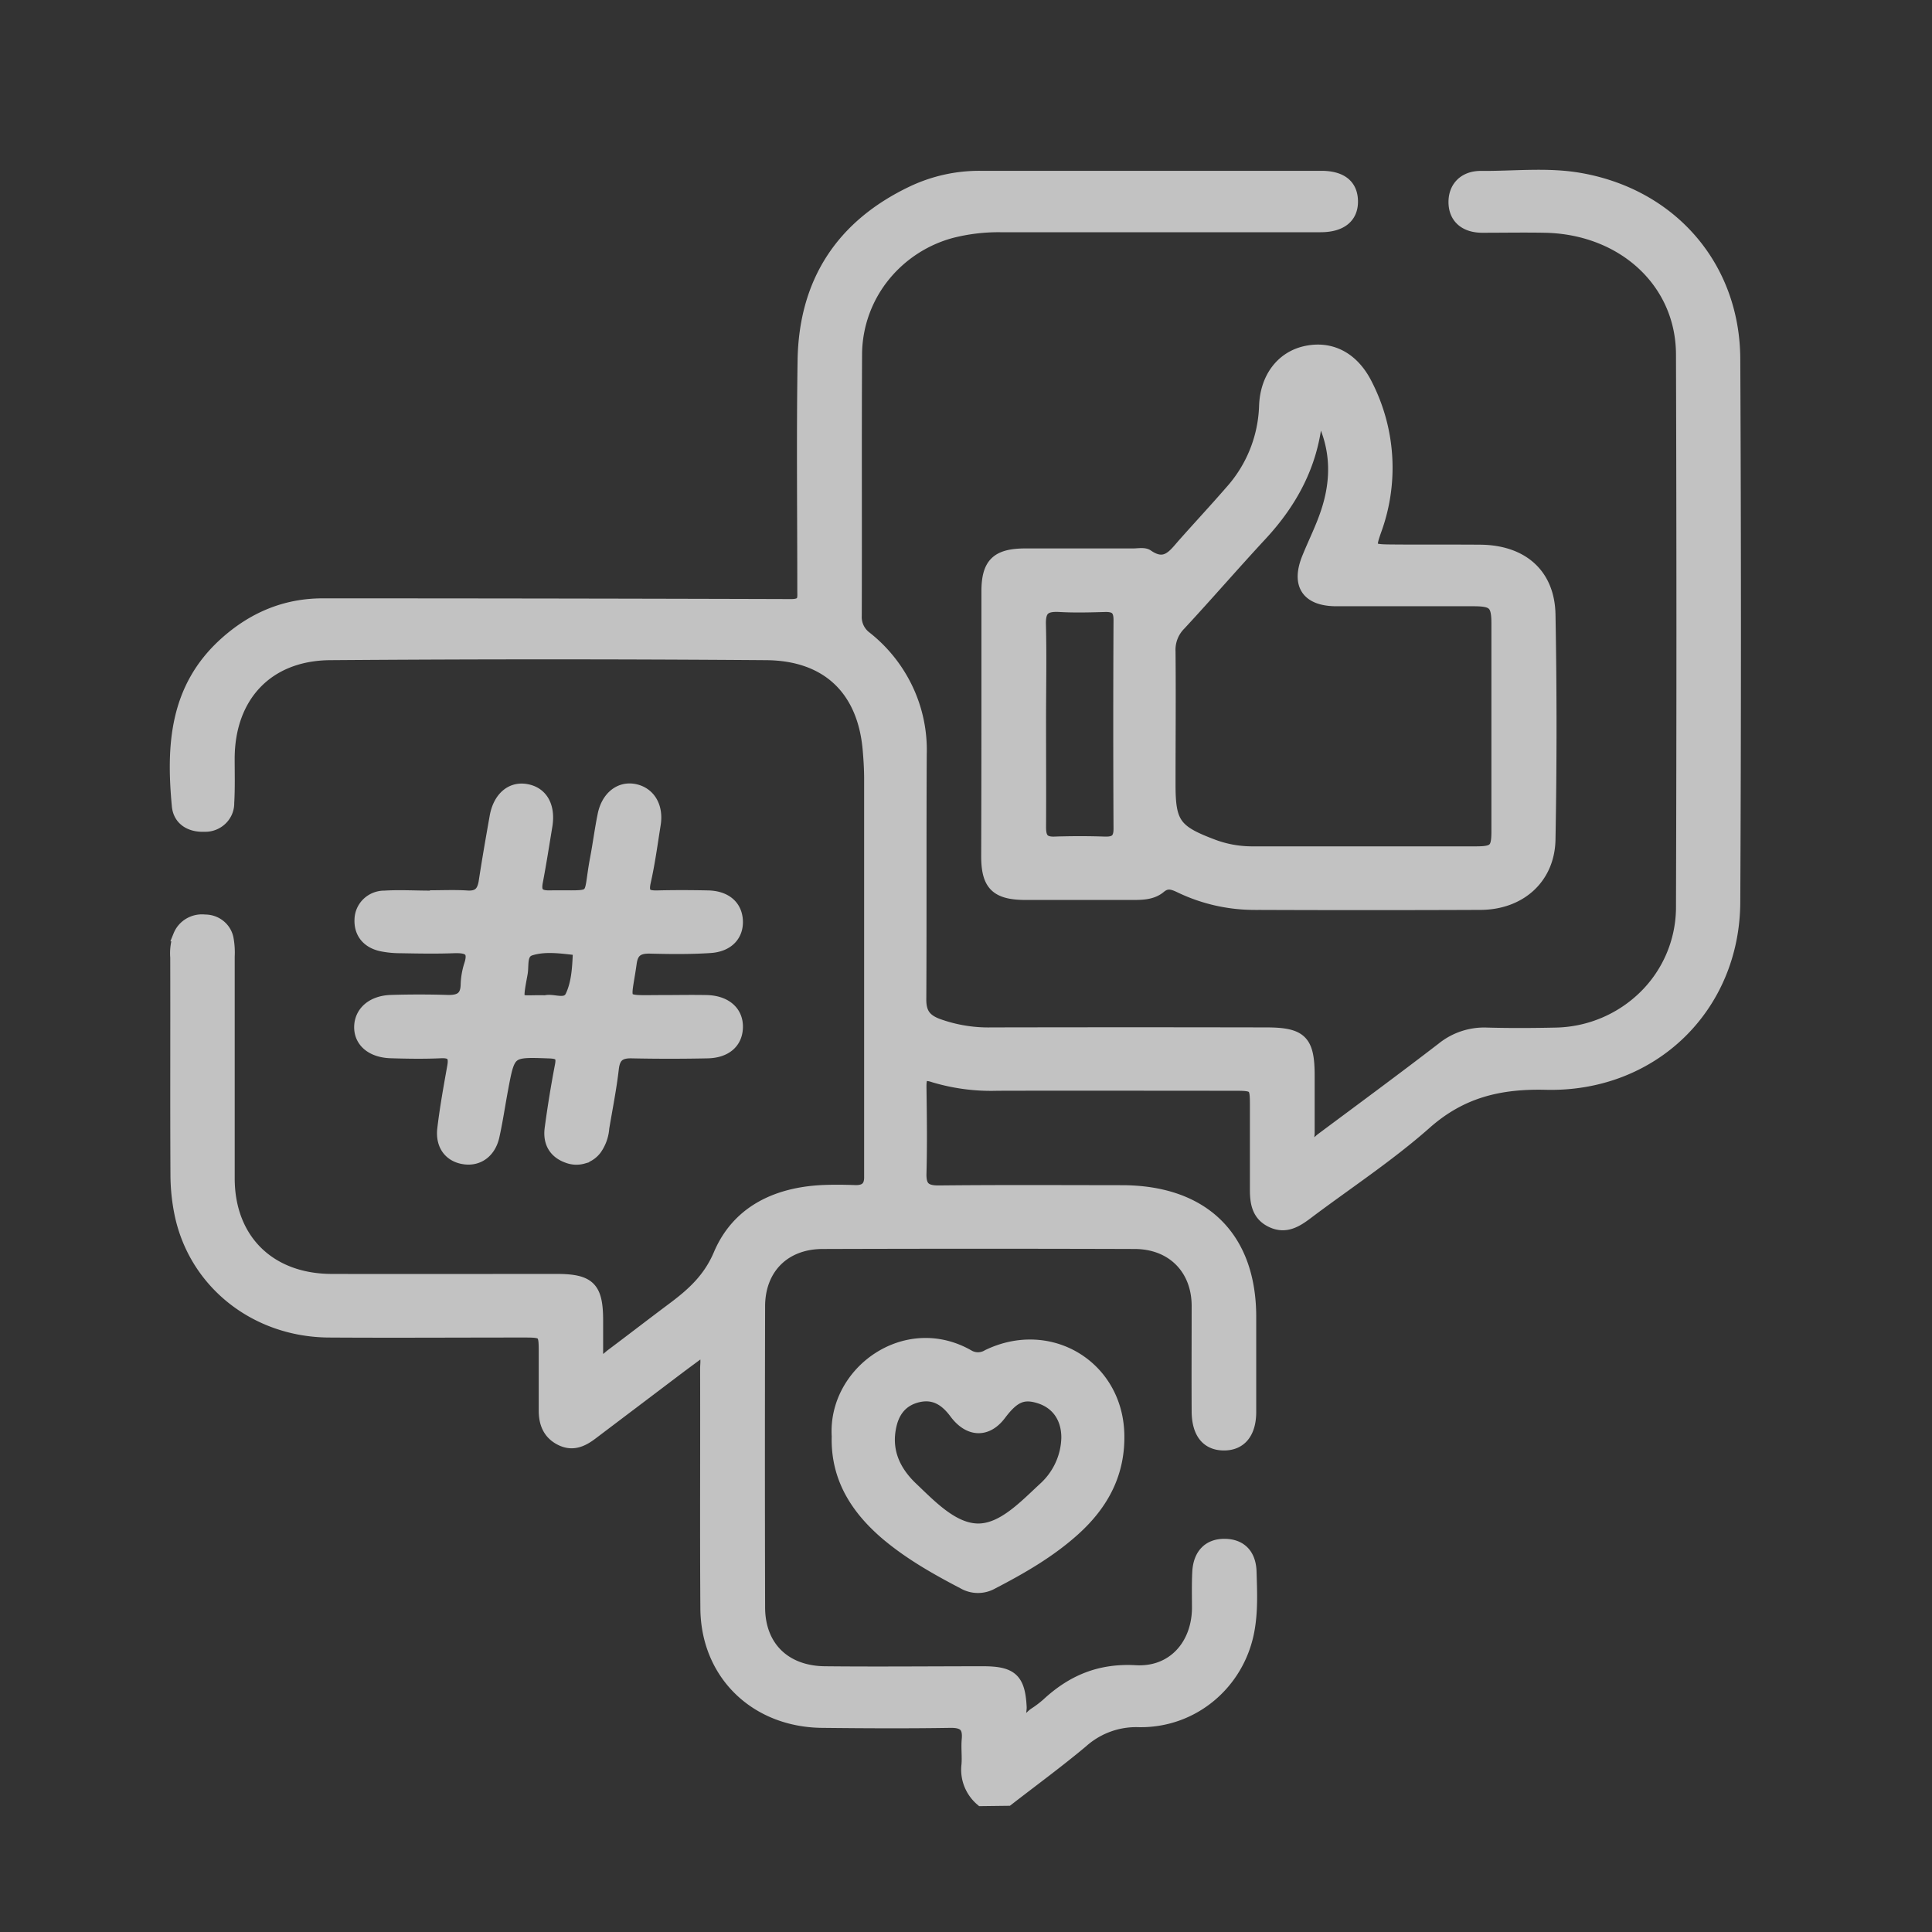
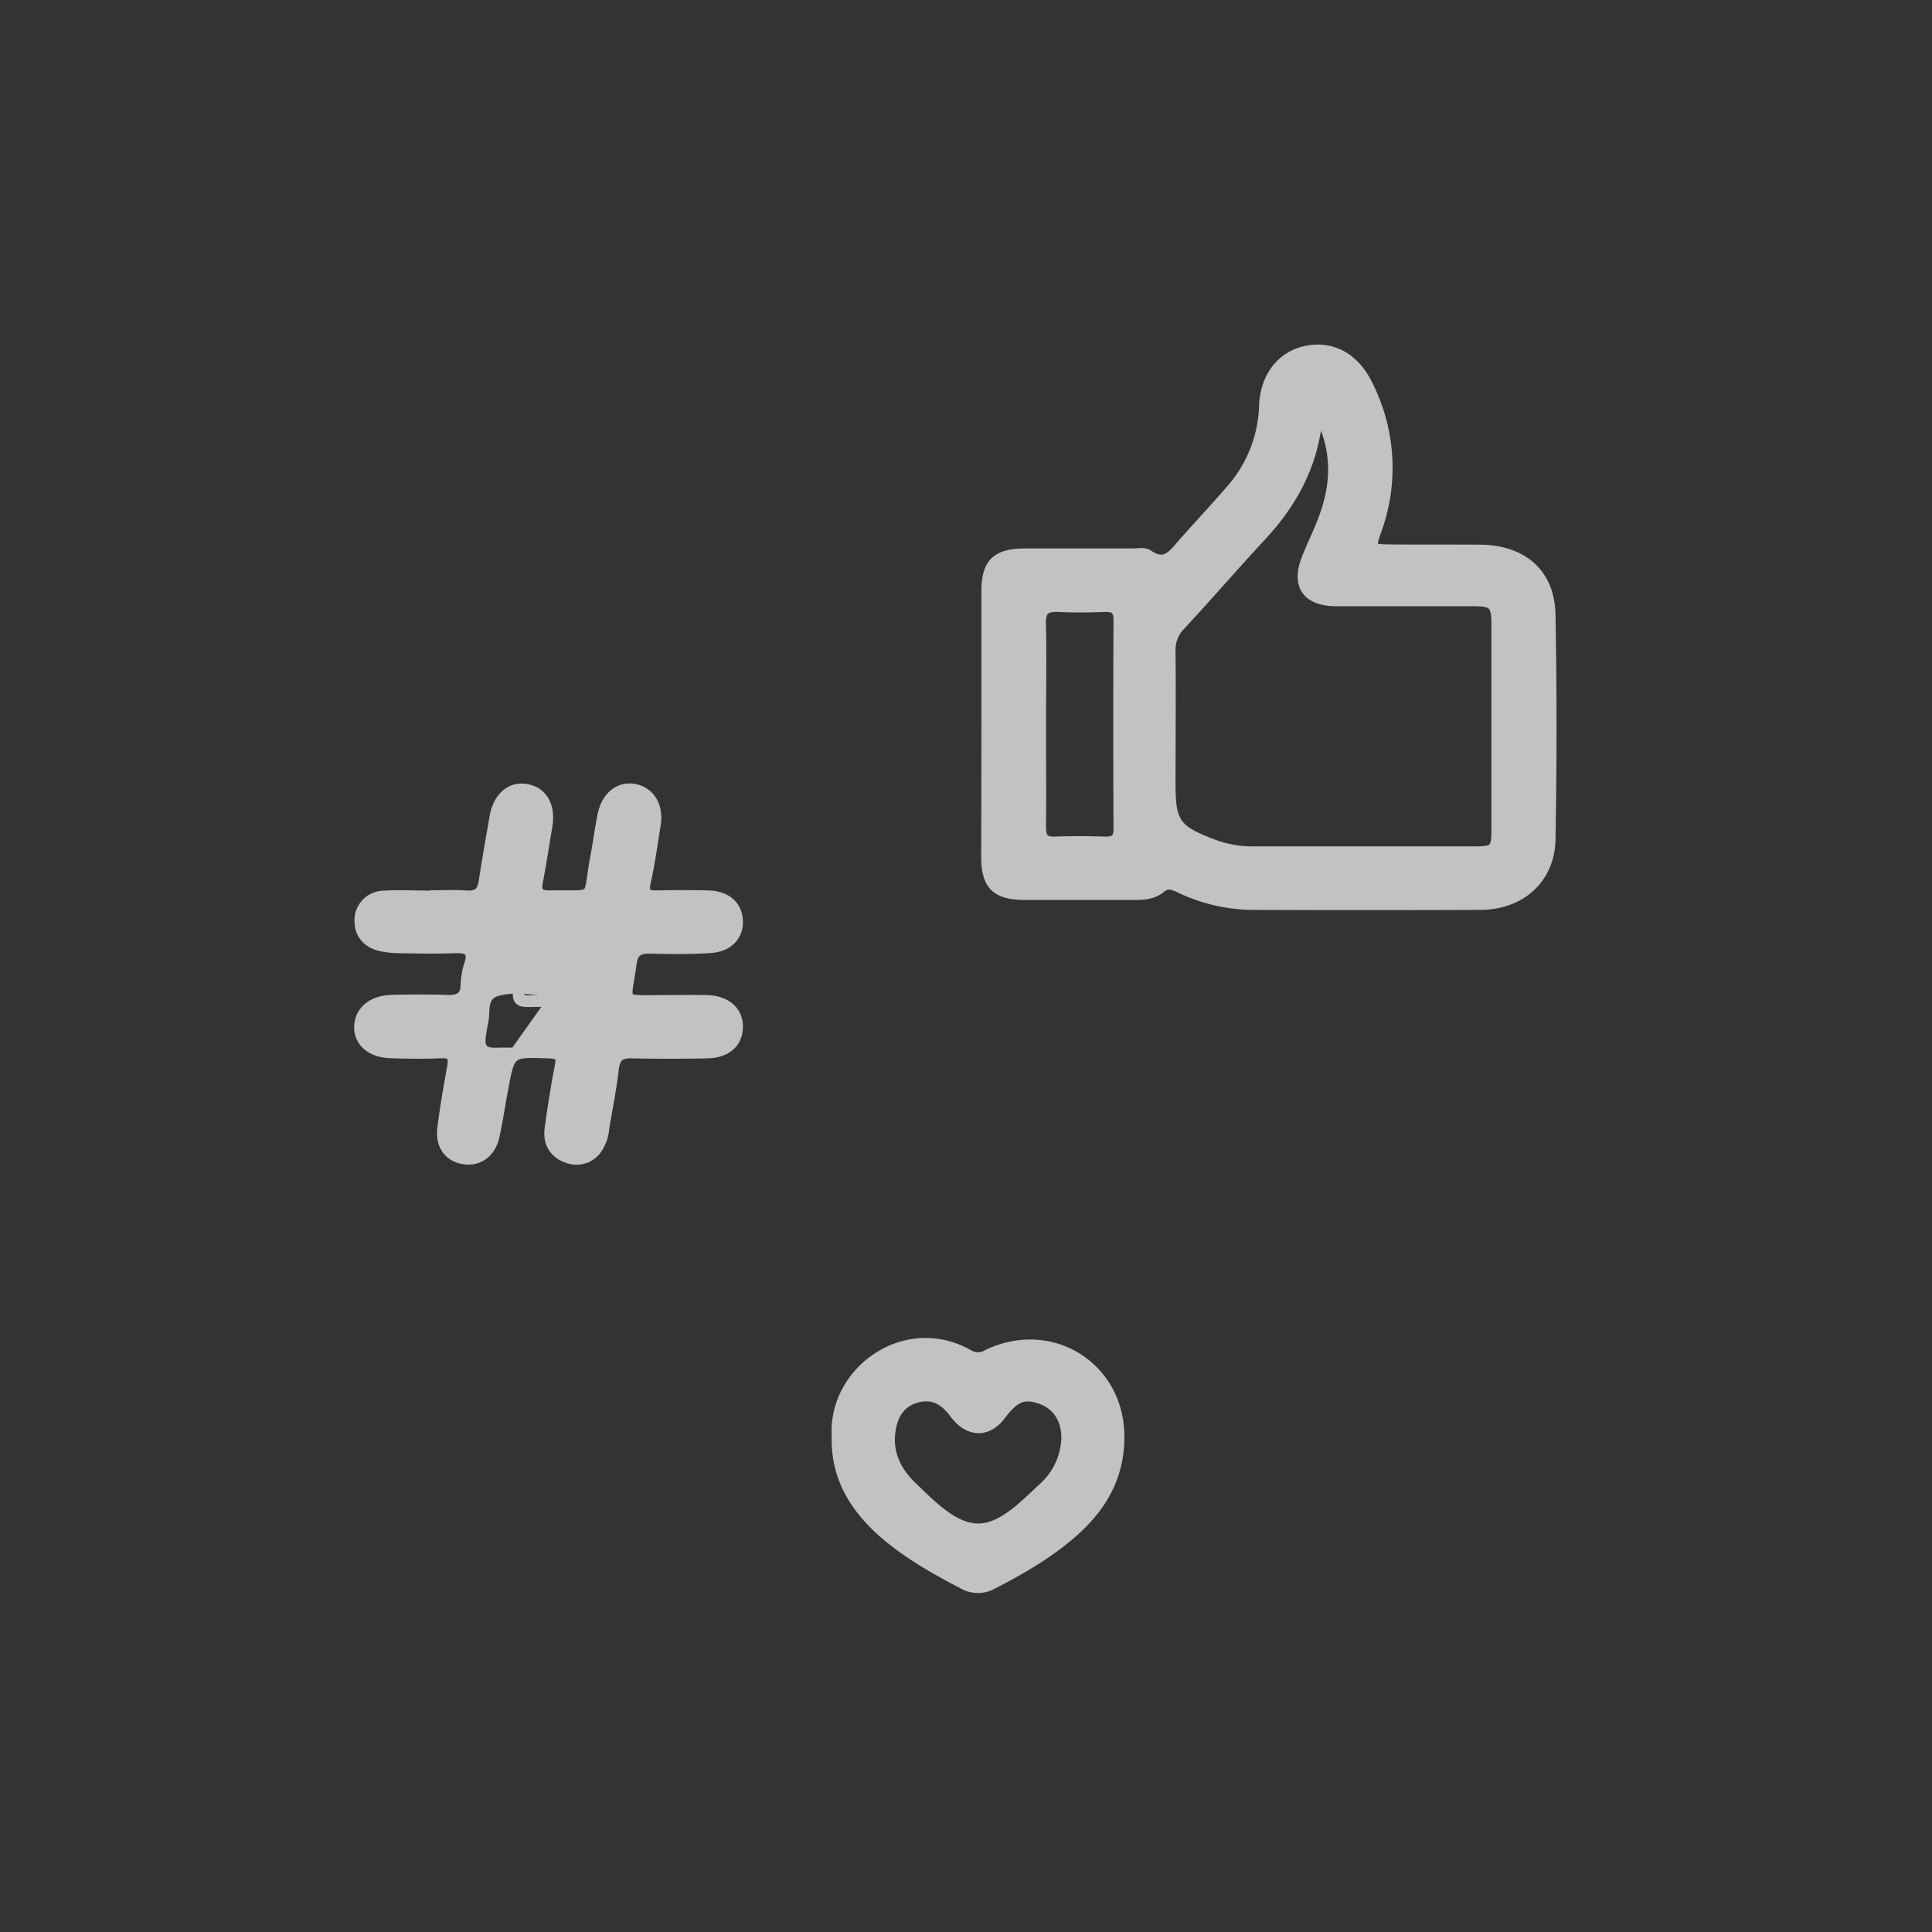
<svg xmlns="http://www.w3.org/2000/svg" width="99" height="99" fill="none">
  <rect width="100%" height="100%" fill="#333333" stroke="none" />
  <g opacity=".7">
-     <path d="M50.282 92.25a2.07 2.07 0 0 1-.589-.821 2.03 2.03 0 0 1-.125-.996c.035-.433-.026-.866.013-1.299.06-.662-.188-.905-.884-.894-2.18.035-4.363.024-6.543 0-3.443-.024-5.952-2.46-5.966-5.846-.03-4.088 0-8.174-.013-12.26 0-.288.082-.589-.141-.953-.488.364-.966.713-1.438 1.07l-4.262 3.224c-.482.366-.988.604-1.602.299-.614-.305-.824-.84-.826-1.477v-2.923c0-1.132 0-1.136-1.13-1.136-3.313 0-6.627.021-9.941 0-3.73-.033-6.82-2.469-7.58-5.966-.147-.688-.22-1.39-.221-2.094-.02-3.706 0-7.415-.011-11.122-.03-.38.023-.761.152-1.12a1.24 1.24 0 0 1 .528-.608c.24-.14.52-.198.798-.165.28-.003.553.092.769.27.215.176.358.422.404.694.051.293.069.59.053.887v11.368c0 3.135 2.09 5.197 5.28 5.197 3.838.01 7.675 0 11.515 0 1.686 0 2.081.398 2.084 2.067v2.083c.38.059.534-.166.72-.305 1.054-.79 2.094-1.594 3.148-2.382 1.005-.749 1.856-1.515 2.386-2.767.921-2.165 2.872-3.12 5.232-3.248.576-.028 1.16-.02 1.738 0 .528.013.763-.23.75-.734V39.916c0-.513-.032-1.028-.078-1.54-.274-3.03-2.11-4.823-5.232-4.847a1480.72 1480.72 0 0 0-22.364 0c-3.208.028-5.172 2.165-5.181 5.335 0 .758.022 1.516-.022 2.271a1.144 1.144 0 0 1-.353.851 1.191 1.191 0 0 1-.873.336c-.716.032-1.304-.308-1.372-1.029-.288-3.066-.13-6.028 2.406-8.325 1.418-1.284 3.077-2.005 5.012-2.007 8.007 0 16.014.012 24.022.037.692 0 .61-.353.61-.758 0-3.926-.046-7.85.015-11.773.062-3.986 1.927-6.918 5.619-8.66a8.008 8.008 0 0 1 3.433-.754H67.7c1.034 0 1.57.433 1.586 1.247.015.814-.541 1.3-1.617 1.3H51.265a9.724 9.724 0 0 0-2.53.307 6.666 6.666 0 0 0-3.475 2.297 6.445 6.445 0 0 0-1.385 3.878c-.025 4.493 0 8.986-.016 13.476-.01.213.032.426.125.619s.233.36.408.488a7.434 7.434 0 0 1 2.111 2.667 7.285 7.285 0 0 1 .686 3.309c-.023 4.194 0 8.39-.023 12.584 0 .693.259 1.03.884 1.267a7.61 7.61 0 0 0 2.755.455c4.696-.01 9.39-.01 14.084 0 1.792 0 2.177.385 2.177 2.165v2.923c0 .184-.078.422.095.533.243.155.397-.102.558-.217 2.068-1.54 4.143-3.068 6.187-4.64a3.417 3.417 0 0 1 2.288-.756c1.187.033 2.375.026 3.562 0a6.662 6.662 0 0 0 4.525-1.923 6.401 6.401 0 0 0 1.9-4.46c.03-9.472.03-18.944 0-28.417-.012-3.696-3.023-6.454-7.022-6.528-1.078-.02-2.154 0-3.232 0-.884-.013-1.396-.49-1.403-1.26-.007-.77.502-1.316 1.372-1.31 1.684.015 3.385-.19 5.046.098 4.713.816 7.912 4.503 7.934 9.232.045 9.283.045 18.566 0 27.847-.029 5.379-4.198 9.445-9.664 9.31-2.392-.058-4.343.42-6.155 2.025-1.9 1.68-4.052 3.088-6.086 4.621-.548.413-1.105.751-1.816.413-.712-.337-.807-.972-.807-1.647v-4.223c0-1.14 0-1.14-1.206-1.14-4.003 0-8.007-.011-12.01 0a10.237 10.237 0 0 1-3.267-.42c-.63-.217-.696.04-.69.554.02 1.461.04 2.925 0 4.384-.022.708.221.942.942.934 3.119-.033 6.239-.016 9.36-.013 4.187 0 6.593 2.353 6.595 6.443v4.872c0 1.083-.5 1.683-1.36 1.678-.863-.004-1.34-.593-1.349-1.697-.01-1.813 0-3.627 0-5.44-.015-1.883-1.305-3.182-3.214-3.187-5.329-.017-10.659-.017-15.989 0-1.964 0-3.25 1.3-3.254 3.233-.013 5.143-.013 10.286 0 15.427 0 2.005 1.299 3.3 3.36 3.322 2.707.028 5.413 0 8.12 0 1.469 0 1.853.37 1.924 1.81 0 .204-.109.483.128.589.236.106.386-.15.559-.269a5.61 5.61 0 0 0 .663-.5c1.272-1.18 2.682-1.788 4.53-1.684 1.907.108 3.162-1.323 3.189-3.203 0-.621-.016-1.245.015-1.866.047-.918.553-1.418 1.368-1.407.815.01 1.292.493 1.326 1.366.03 1.024.081 2.052-.115 3.074-.513 2.668-2.815 4.65-5.597 4.612a4.143 4.143 0 0 0-2.914 1.048c-1.235 1.035-2.54 1.99-3.815 2.98l-1.365.017Z" fill="#fff" />
-     <path d="M50.59 37.047v-6.734c0-1.429.49-1.905 1.937-1.91h5.547c.248 0 .562-.067.732.055.934.65 1.36-.046 1.86-.607.798-.898 1.615-1.777 2.402-2.684a6.853 6.853 0 0 0 1.75-4.366c.052-1.446.863-2.507 2.091-2.775 1.308-.284 2.45.316 3.129 1.695a9.353 9.353 0 0 1 .442 7.485c-.314.9-.279.981.685.992 1.546.017 3.093 0 4.64.013 2.164 0 3.563 1.182 3.602 3.28a312.94 312.94 0 0 1 0 11.521c-.033 1.99-1.513 3.307-3.548 3.313-3.892.016-7.784.016-11.676 0a8.797 8.797 0 0 1-3.756-.888c-.346-.162-.638-.253-.98.035-.4.336-.913.344-1.417.344h-5.463c-1.518 0-1.989-.476-1.989-1.948.007-2.276.011-4.547.011-6.82Zm16.969-15.953a3.445 3.445 0 0 0-.108.47c-.243 2.264-1.262 4.163-2.808 5.833-1.405 1.515-2.766 3.09-4.176 4.61a1.83 1.83 0 0 0-.53 1.38c.022 2.27 0 4.546 0 6.813 0 1.966.278 2.37 2.16 3.083.643.25 1.327.38 2.018.386h11.504c.97 0 1.104-.146 1.104-1.083V31.959c0-1.007-.183-1.191-1.2-1.193H68.49c-1.502 0-2.037-.797-1.478-2.176.314-.778.698-1.533.961-2.328.592-1.76.528-3.492-.413-5.168Zm-14.257 15.94c0 1.787.011 3.57 0 5.355 0 .539.15.803.75.78a37.564 37.564 0 0 1 2.567 0c.521.015.742-.159.74-.7-.018-3.568-.018-7.138 0-10.71 0-.54-.221-.714-.743-.699-.77.022-1.546.044-2.317 0-.771-.043-1.027.184-1.003.953.042 1.667.004 3.345.006 5.021ZM22.034 45.92c.635 0 1.273-.03 1.905.011.563.037.795-.206.884-.719.172-1.121.366-2.24.565-3.358.168-.95.767-1.49 1.516-1.39.844.114 1.268.82 1.104 1.845-.159.959-.307 1.922-.49 2.877-.104.537.075.747.634.739 2.534-.037 1.96.29 2.382-1.93.141-.742.236-1.496.388-2.236.188-.927.847-1.438 1.595-1.287.75.152 1.187.84 1.041 1.763-.157.987-.29 1.983-.51 2.958-.146.65.121.749.663.734.855-.022 1.71-.018 2.567 0 .883.02 1.431.47 1.487 1.206.057.773-.442 1.342-1.372 1.403-1.019.067-2.044.056-3.065.03-.594-.015-.914.154-1 .775-.299 2.148-.63 1.949 1.597 1.949.77 0 1.546-.017 2.317 0 .966.035 1.547.57 1.527 1.355-.02.786-.585 1.267-1.511 1.287a92.187 92.187 0 0 1-3.893 0c-.62-.013-.884.216-.954.825-.117 1.02-.32 2.028-.49 3.042-.026.38-.154.746-.37 1.063-.16.225-.393.391-.661.47a1.262 1.262 0 0 1-.817-.037c-.698-.253-.959-.8-.861-1.49a57.86 57.86 0 0 1 .521-3.202c.106-.533-.088-.65-.588-.667-2.039-.074-2.041-.087-2.41 1.892-.15.8-.265 1.603-.442 2.395-.177.793-.753 1.226-1.454 1.145-.757-.086-1.232-.65-1.133-1.515.126-1.072.32-2.137.51-3.203.091-.51-.03-.749-.62-.723-.855.04-1.713.026-2.568 0-.983-.03-1.592-.556-1.58-1.312.014-.756.626-1.299 1.583-1.332a46.15 46.15 0 0 1 2.898 0c.592.016.952-.147.975-.796a3.66 3.66 0 0 1 .174-1.038c.265-.798-.135-.928-.824-.904-.91.034-1.823.017-2.733 0a4.844 4.844 0 0 1-.985-.098c-.714-.16-1.105-.65-1.07-1.34.01-.317.146-.618.38-.837.235-.219.547-.338.87-.333.77-.047 1.547 0 2.318 0v-.017Zm5.917 5.38c.402-.107 1.06.267 1.31-.25.31-.65.356-1.406.389-2.133a.274.274 0 0 0-.067-.19.284.284 0 0 0-.18-.096c-.74-.084-1.507-.182-2.21.035-.526.162-.375.788-.455 1.219-.316 1.728-.278 1.37 1.213 1.416ZM42.919 73.594c-.2-3.295 3.484-5.963 6.696-4.142a.955.955 0 0 0 .998 0c3.164-1.53 6.589.535 6.699 3.995.064 2.022-.786 3.614-2.253 4.94-1.249 1.129-2.7 1.965-4.198 2.742a1.503 1.503 0 0 1-1.496 0c-1.392-.727-2.757-1.498-3.955-2.512-1.535-1.314-2.553-2.901-2.491-5.023Zm11.766.072c0-1.022-.528-1.77-1.438-2.051-.822-.255-1.3-.05-1.989.866-.689.916-1.617.866-2.317-.082-.484-.65-1.065-1.033-1.896-.84-.77.18-1.217.697-1.396 1.45-.31 1.3.175 2.363 1.087 3.231.992.944 2.121 2.137 3.41 2.128 1.247-.01 2.352-1.19 3.34-2.104.368-.331.665-.732.871-1.179.206-.446.318-.93.328-1.42Z" fill="#fff" />
-     <path d="M50.282 92.25a2.07 2.07 0 0 1-.589-.821 2.03 2.03 0 0 1-.125-.996c.035-.433-.026-.866.013-1.299.06-.662-.188-.905-.884-.894-2.18.035-4.363.024-6.543 0-3.443-.024-5.952-2.46-5.966-5.846-.03-4.088 0-8.174-.013-12.26 0-.288.082-.589-.141-.953-.488.364-.966.713-1.438 1.07l-4.262 3.224c-.482.366-.988.604-1.602.299-.614-.305-.824-.84-.826-1.477v-2.923c0-1.132 0-1.136-1.13-1.136-3.313 0-6.627.021-9.941 0-3.73-.033-6.82-2.469-7.58-5.966-.147-.688-.22-1.39-.221-2.094-.02-3.706 0-7.415-.011-11.122-.03-.38.023-.761.152-1.12a1.24 1.24 0 0 1 .528-.608c.24-.14.52-.198.798-.165.28-.003.553.092.769.27.215.176.358.422.404.694.051.293.069.59.053.887v11.368c0 3.135 2.09 5.197 5.28 5.197 3.838.01 7.675 0 11.515 0 1.686 0 2.081.398 2.084 2.067v2.083c.38.059.534-.166.72-.305 1.054-.79 2.094-1.594 3.148-2.382 1.005-.749 1.856-1.515 2.386-2.767.921-2.165 2.872-3.12 5.232-3.248.576-.028 1.16-.02 1.738 0 .528.013.763-.23.75-.734V39.916c0-.513-.032-1.028-.078-1.54-.274-3.03-2.11-4.823-5.232-4.847a1480.72 1480.72 0 0 0-22.364 0c-3.208.028-5.172 2.165-5.181 5.335 0 .758.022 1.516-.022 2.271a1.144 1.144 0 0 1-.353.851 1.191 1.191 0 0 1-.873.336c-.716.032-1.304-.308-1.372-1.029-.288-3.066-.13-6.028 2.406-8.325 1.418-1.284 3.077-2.005 5.012-2.007 8.007 0 16.014.012 24.022.037.692 0 .61-.353.61-.758 0-3.926-.046-7.85.015-11.773.062-3.986 1.927-6.918 5.619-8.66a8.008 8.008 0 0 1 3.433-.754H67.7c1.034 0 1.57.433 1.586 1.247.015.814-.541 1.3-1.617 1.3H51.265a9.724 9.724 0 0 0-2.53.307 6.666 6.666 0 0 0-3.475 2.297 6.445 6.445 0 0 0-1.385 3.878c-.025 4.493 0 8.986-.016 13.476-.01.213.032.426.125.619s.233.36.408.488a7.434 7.434 0 0 1 2.111 2.667 7.285 7.285 0 0 1 .686 3.309c-.023 4.194 0 8.39-.023 12.584 0 .693.259 1.03.884 1.267a7.61 7.61 0 0 0 2.755.455c4.696-.01 9.39-.01 14.084 0 1.792 0 2.177.385 2.177 2.165v2.923c0 .184-.078.422.095.533.243.155.397-.102.558-.217 2.068-1.54 4.143-3.068 6.187-4.64a3.417 3.417 0 0 1 2.288-.756c1.187.033 2.375.026 3.562 0a6.662 6.662 0 0 0 4.525-1.923 6.401 6.401 0 0 0 1.9-4.46c.03-9.472.03-18.944 0-28.417-.012-3.696-3.023-6.454-7.022-6.528-1.078-.02-2.154 0-3.232 0-.884-.013-1.396-.49-1.403-1.26-.007-.77.502-1.316 1.372-1.31 1.684.015 3.385-.19 5.046.098 4.713.816 7.912 4.503 7.934 9.232.045 9.283.045 18.566 0 27.847-.029 5.379-4.198 9.445-9.664 9.31-2.392-.058-4.343.42-6.155 2.025-1.9 1.68-4.052 3.088-6.086 4.621-.548.413-1.105.751-1.816.413-.712-.337-.807-.972-.807-1.647v-4.223c0-1.14 0-1.14-1.206-1.14-4.003 0-8.007-.011-12.01 0a10.237 10.237 0 0 1-3.267-.42c-.63-.217-.696.04-.69.554.02 1.461.04 2.925 0 4.384-.022.708.221.942.942.934 3.119-.033 6.239-.016 9.36-.013 4.187 0 6.593 2.353 6.595 6.443v4.872c0 1.083-.5 1.683-1.36 1.678-.863-.004-1.34-.593-1.349-1.697-.01-1.813 0-3.627 0-5.44-.015-1.883-1.305-3.182-3.214-3.187-5.329-.017-10.659-.017-15.989 0-1.964 0-3.25 1.3-3.254 3.233-.013 5.143-.013 10.286 0 15.427 0 2.005 1.299 3.3 3.36 3.322 2.707.028 5.413 0 8.12 0 1.469 0 1.853.37 1.924 1.81 0 .204-.109.483.128.589.236.106.386-.15.559-.269a5.61 5.61 0 0 0 .663-.5c1.272-1.18 2.682-1.788 4.53-1.684 1.907.108 3.162-1.323 3.189-3.203 0-.621-.016-1.245.015-1.866.047-.918.553-1.418 1.368-1.407.815.01 1.292.493 1.326 1.366.03 1.024.081 2.052-.115 3.074-.513 2.668-2.815 4.65-5.597 4.612a4.143 4.143 0 0 0-2.914 1.048c-1.235 1.035-2.54 1.99-3.815 2.98l-1.365.017Z" stroke="#fff" stroke-width=".6" />
+     <path d="M50.59 37.047v-6.734c0-1.429.49-1.905 1.937-1.91h5.547c.248 0 .562-.067.732.055.934.65 1.36-.046 1.86-.607.798-.898 1.615-1.777 2.402-2.684a6.853 6.853 0 0 0 1.75-4.366c.052-1.446.863-2.507 2.091-2.775 1.308-.284 2.45.316 3.129 1.695a9.353 9.353 0 0 1 .442 7.485c-.314.9-.279.981.685.992 1.546.017 3.093 0 4.64.013 2.164 0 3.563 1.182 3.602 3.28a312.94 312.94 0 0 1 0 11.521c-.033 1.99-1.513 3.307-3.548 3.313-3.892.016-7.784.016-11.676 0a8.797 8.797 0 0 1-3.756-.888c-.346-.162-.638-.253-.98.035-.4.336-.913.344-1.417.344h-5.463c-1.518 0-1.989-.476-1.989-1.948.007-2.276.011-4.547.011-6.82Zm16.969-15.953a3.445 3.445 0 0 0-.108.47c-.243 2.264-1.262 4.163-2.808 5.833-1.405 1.515-2.766 3.09-4.176 4.61a1.83 1.83 0 0 0-.53 1.38c.022 2.27 0 4.546 0 6.813 0 1.966.278 2.37 2.16 3.083.643.25 1.327.38 2.018.386h11.504c.97 0 1.104-.146 1.104-1.083V31.959c0-1.007-.183-1.191-1.2-1.193H68.49c-1.502 0-2.037-.797-1.478-2.176.314-.778.698-1.533.961-2.328.592-1.76.528-3.492-.413-5.168Zm-14.257 15.94c0 1.787.011 3.57 0 5.355 0 .539.15.803.75.78a37.564 37.564 0 0 1 2.567 0c.521.015.742-.159.74-.7-.018-3.568-.018-7.138 0-10.71 0-.54-.221-.714-.743-.699-.77.022-1.546.044-2.317 0-.771-.043-1.027.184-1.003.953.042 1.667.004 3.345.006 5.021ZM22.034 45.92c.635 0 1.273-.03 1.905.011.563.037.795-.206.884-.719.172-1.121.366-2.24.565-3.358.168-.95.767-1.49 1.516-1.39.844.114 1.268.82 1.104 1.845-.159.959-.307 1.922-.49 2.877-.104.537.075.747.634.739 2.534-.037 1.96.29 2.382-1.93.141-.742.236-1.496.388-2.236.188-.927.847-1.438 1.595-1.287.75.152 1.187.84 1.041 1.763-.157.987-.29 1.983-.51 2.958-.146.65.121.749.663.734.855-.022 1.71-.018 2.567 0 .883.02 1.431.47 1.487 1.206.057.773-.442 1.342-1.372 1.403-1.019.067-2.044.056-3.065.03-.594-.015-.914.154-1 .775-.299 2.148-.63 1.949 1.597 1.949.77 0 1.546-.017 2.317 0 .966.035 1.547.57 1.527 1.355-.02.786-.585 1.267-1.511 1.287a92.187 92.187 0 0 1-3.893 0c-.62-.013-.884.216-.954.825-.117 1.02-.32 2.028-.49 3.042-.026.38-.154.746-.37 1.063-.16.225-.393.391-.661.47a1.262 1.262 0 0 1-.817-.037c-.698-.253-.959-.8-.861-1.49a57.86 57.86 0 0 1 .521-3.202c.106-.533-.088-.65-.588-.667-2.039-.074-2.041-.087-2.41 1.892-.15.8-.265 1.603-.442 2.395-.177.793-.753 1.226-1.454 1.145-.757-.086-1.232-.65-1.133-1.515.126-1.072.32-2.137.51-3.203.091-.51-.03-.749-.62-.723-.855.04-1.713.026-2.568 0-.983-.03-1.592-.556-1.58-1.312.014-.756.626-1.299 1.583-1.332a46.15 46.15 0 0 1 2.898 0c.592.016.952-.147.975-.796a3.66 3.66 0 0 1 .174-1.038c.265-.798-.135-.928-.824-.904-.91.034-1.823.017-2.733 0a4.844 4.844 0 0 1-.985-.098c-.714-.16-1.105-.65-1.07-1.34.01-.317.146-.618.38-.837.235-.219.547-.338.87-.333.77-.047 1.547 0 2.318 0v-.017Zm5.917 5.38a.274.274 0 0 0-.067-.19.284.284 0 0 0-.18-.096c-.74-.084-1.507-.182-2.21.035-.526.162-.375.788-.455 1.219-.316 1.728-.278 1.37 1.213 1.416ZM42.919 73.594c-.2-3.295 3.484-5.963 6.696-4.142a.955.955 0 0 0 .998 0c3.164-1.53 6.589.535 6.699 3.995.064 2.022-.786 3.614-2.253 4.94-1.249 1.129-2.7 1.965-4.198 2.742a1.503 1.503 0 0 1-1.496 0c-1.392-.727-2.757-1.498-3.955-2.512-1.535-1.314-2.553-2.901-2.491-5.023Zm11.766.072c0-1.022-.528-1.77-1.438-2.051-.822-.255-1.3-.05-1.989.866-.689.916-1.617.866-2.317-.082-.484-.65-1.065-1.033-1.896-.84-.77.18-1.217.697-1.396 1.45-.31 1.3.175 2.363 1.087 3.231.992.944 2.121 2.137 3.41 2.128 1.247-.01 2.352-1.19 3.34-2.104.368-.331.665-.732.871-1.179.206-.446.318-.93.328-1.42Z" fill="#fff" />
    <path d="M50.59 37.047v-6.734c0-1.429.49-1.905 1.937-1.91h5.547c.248 0 .562-.067.732.055.934.65 1.36-.046 1.86-.607.798-.898 1.615-1.777 2.402-2.684a6.853 6.853 0 0 0 1.75-4.366c.052-1.446.863-2.507 2.091-2.775 1.308-.284 2.45.316 3.129 1.695a9.353 9.353 0 0 1 .442 7.485c-.314.9-.279.981.685.992 1.546.017 3.093 0 4.64.013 2.164 0 3.563 1.182 3.602 3.28a312.94 312.94 0 0 1 0 11.521c-.033 1.99-1.513 3.307-3.548 3.313-3.892.016-7.784.016-11.676 0a8.797 8.797 0 0 1-3.756-.888c-.346-.162-.638-.253-.98.035-.4.336-.913.344-1.417.344h-5.463c-1.518 0-1.989-.476-1.989-1.948.007-2.276.011-4.547.011-6.82Zm16.969-15.953a3.445 3.445 0 0 0-.108.47c-.243 2.264-1.262 4.163-2.808 5.833-1.405 1.515-2.766 3.09-4.176 4.61a1.83 1.83 0 0 0-.53 1.38c.022 2.27 0 4.546 0 6.813 0 1.966.278 2.37 2.16 3.083.643.25 1.327.38 2.018.386h11.504c.97 0 1.104-.146 1.104-1.083V31.959c0-1.007-.183-1.191-1.2-1.193H68.49c-1.502 0-2.037-.797-1.478-2.176.314-.778.698-1.533.961-2.328.592-1.76.528-3.492-.413-5.168Zm-14.257 15.94c0 1.787.011 3.57 0 5.355 0 .539.15.803.75.78a37.564 37.564 0 0 1 2.567 0c.521.015.742-.159.74-.7-.018-3.568-.018-7.138 0-10.71 0-.54-.221-.714-.743-.699-.77.022-1.546.044-2.317 0-.771-.043-1.027.184-1.003.953.042 1.667.004 3.345.006 5.021ZM22.034 45.92c.635 0 1.273-.03 1.905.011.563.037.795-.206.884-.719.172-1.121.366-2.24.565-3.358.168-.95.767-1.49 1.516-1.39.844.114 1.268.82 1.104 1.845-.159.959-.307 1.922-.49 2.877-.104.537.075.747.634.739 2.534-.037 1.96.29 2.382-1.93.141-.742.236-1.496.388-2.236.188-.927.847-1.438 1.595-1.287.75.152 1.187.84 1.041 1.763-.157.987-.29 1.983-.51 2.958-.146.65.121.749.663.734.855-.022 1.71-.018 2.567 0 .883.02 1.431.47 1.487 1.206.057.773-.442 1.342-1.372 1.403-1.019.067-2.044.056-3.065.03-.594-.015-.914.154-1 .775-.299 2.148-.63 1.949 1.597 1.949.77 0 1.546-.017 2.317 0 .966.035 1.547.57 1.527 1.355-.02.786-.585 1.267-1.511 1.287a92.187 92.187 0 0 1-3.893 0c-.62-.013-.884.216-.954.825-.117 1.02-.32 2.028-.49 3.042-.026.38-.154.746-.37 1.063-.16.225-.393.391-.661.47a1.262 1.262 0 0 1-.817-.037c-.698-.253-.959-.8-.861-1.49a57.86 57.86 0 0 1 .521-3.202c.106-.533-.088-.65-.588-.667-2.039-.074-2.041-.087-2.41 1.892-.15.8-.265 1.603-.442 2.395-.177.793-.753 1.226-1.454 1.145-.757-.086-1.232-.65-1.133-1.515.126-1.072.32-2.137.51-3.203.091-.51-.03-.749-.62-.723-.855.04-1.713.026-2.568 0-.983-.03-1.592-.556-1.58-1.312.014-.756.626-1.299 1.583-1.332a46.15 46.15 0 0 1 2.898 0c.592.016.952-.147.975-.796a3.66 3.66 0 0 1 .174-1.038c.265-.798-.135-.928-.824-.904-.91.034-1.823.017-2.733 0a4.844 4.844 0 0 1-.985-.098c-.714-.16-1.105-.65-1.07-1.34.01-.317.146-.618.38-.837.235-.219.547-.338.87-.333.77-.047 1.547 0 2.318 0v-.017Zm5.917 5.38c.402-.107 1.06.267 1.31-.25.31-.65.356-1.406.389-2.133a.274.274 0 0 0-.067-.19.284.284 0 0 0-.18-.096c-.74-.084-1.507-.182-2.21.035-.526.162-.375.788-.455 1.219-.316 1.728-.278 1.37 1.213 1.416ZM42.919 73.594c-.2-3.295 3.484-5.963 6.696-4.142a.955.955 0 0 0 .998 0c3.164-1.53 6.589.535 6.699 3.995.064 2.022-.786 3.614-2.253 4.94-1.249 1.129-2.7 1.965-4.198 2.742a1.503 1.503 0 0 1-1.496 0c-1.392-.727-2.757-1.498-3.955-2.512-1.535-1.314-2.553-2.901-2.491-5.023Zm11.766.072c0-1.022-.528-1.77-1.438-2.051-.822-.255-1.3-.05-1.989.866-.689.916-1.617.866-2.317-.082-.484-.65-1.065-1.033-1.896-.84-.77.18-1.217.697-1.396 1.45-.31 1.3.175 2.363 1.087 3.231.992.944 2.121 2.137 3.41 2.128 1.247-.01 2.352-1.19 3.34-2.104.368-.331.665-.732.871-1.179.206-.446.318-.93.328-1.42Z" stroke="#fff" stroke-width=".6" />
  </g>
</svg>